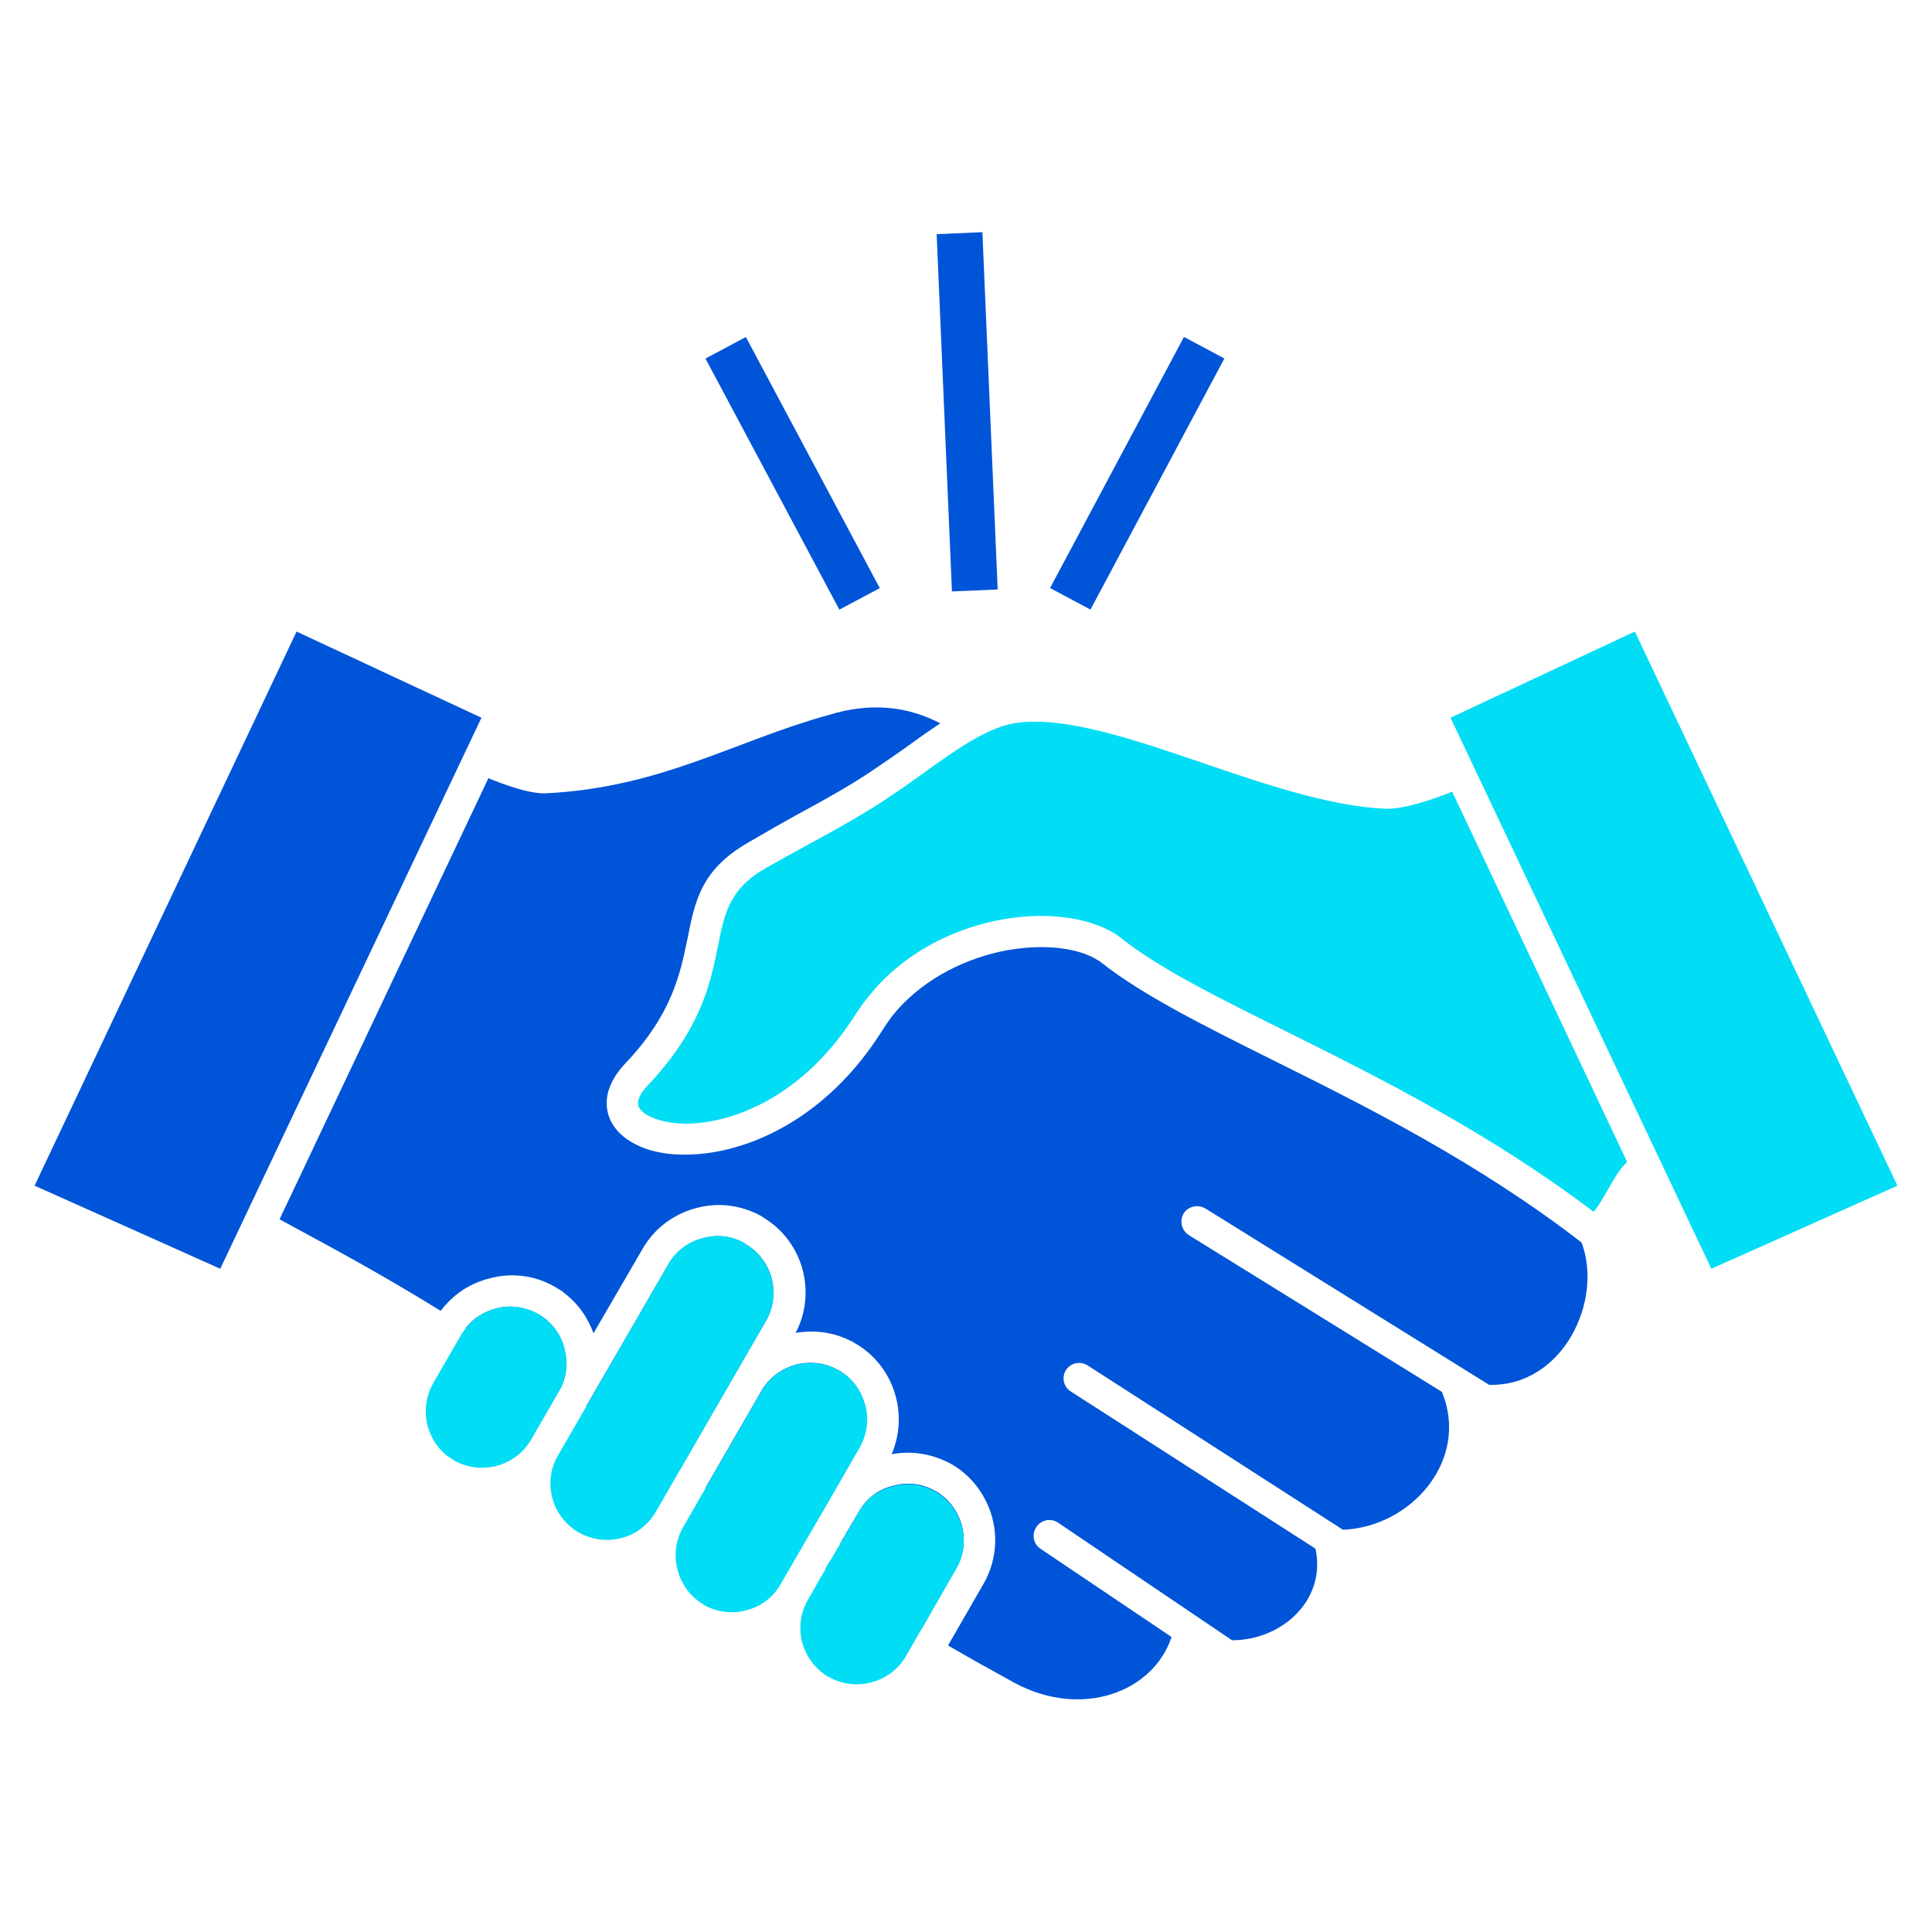
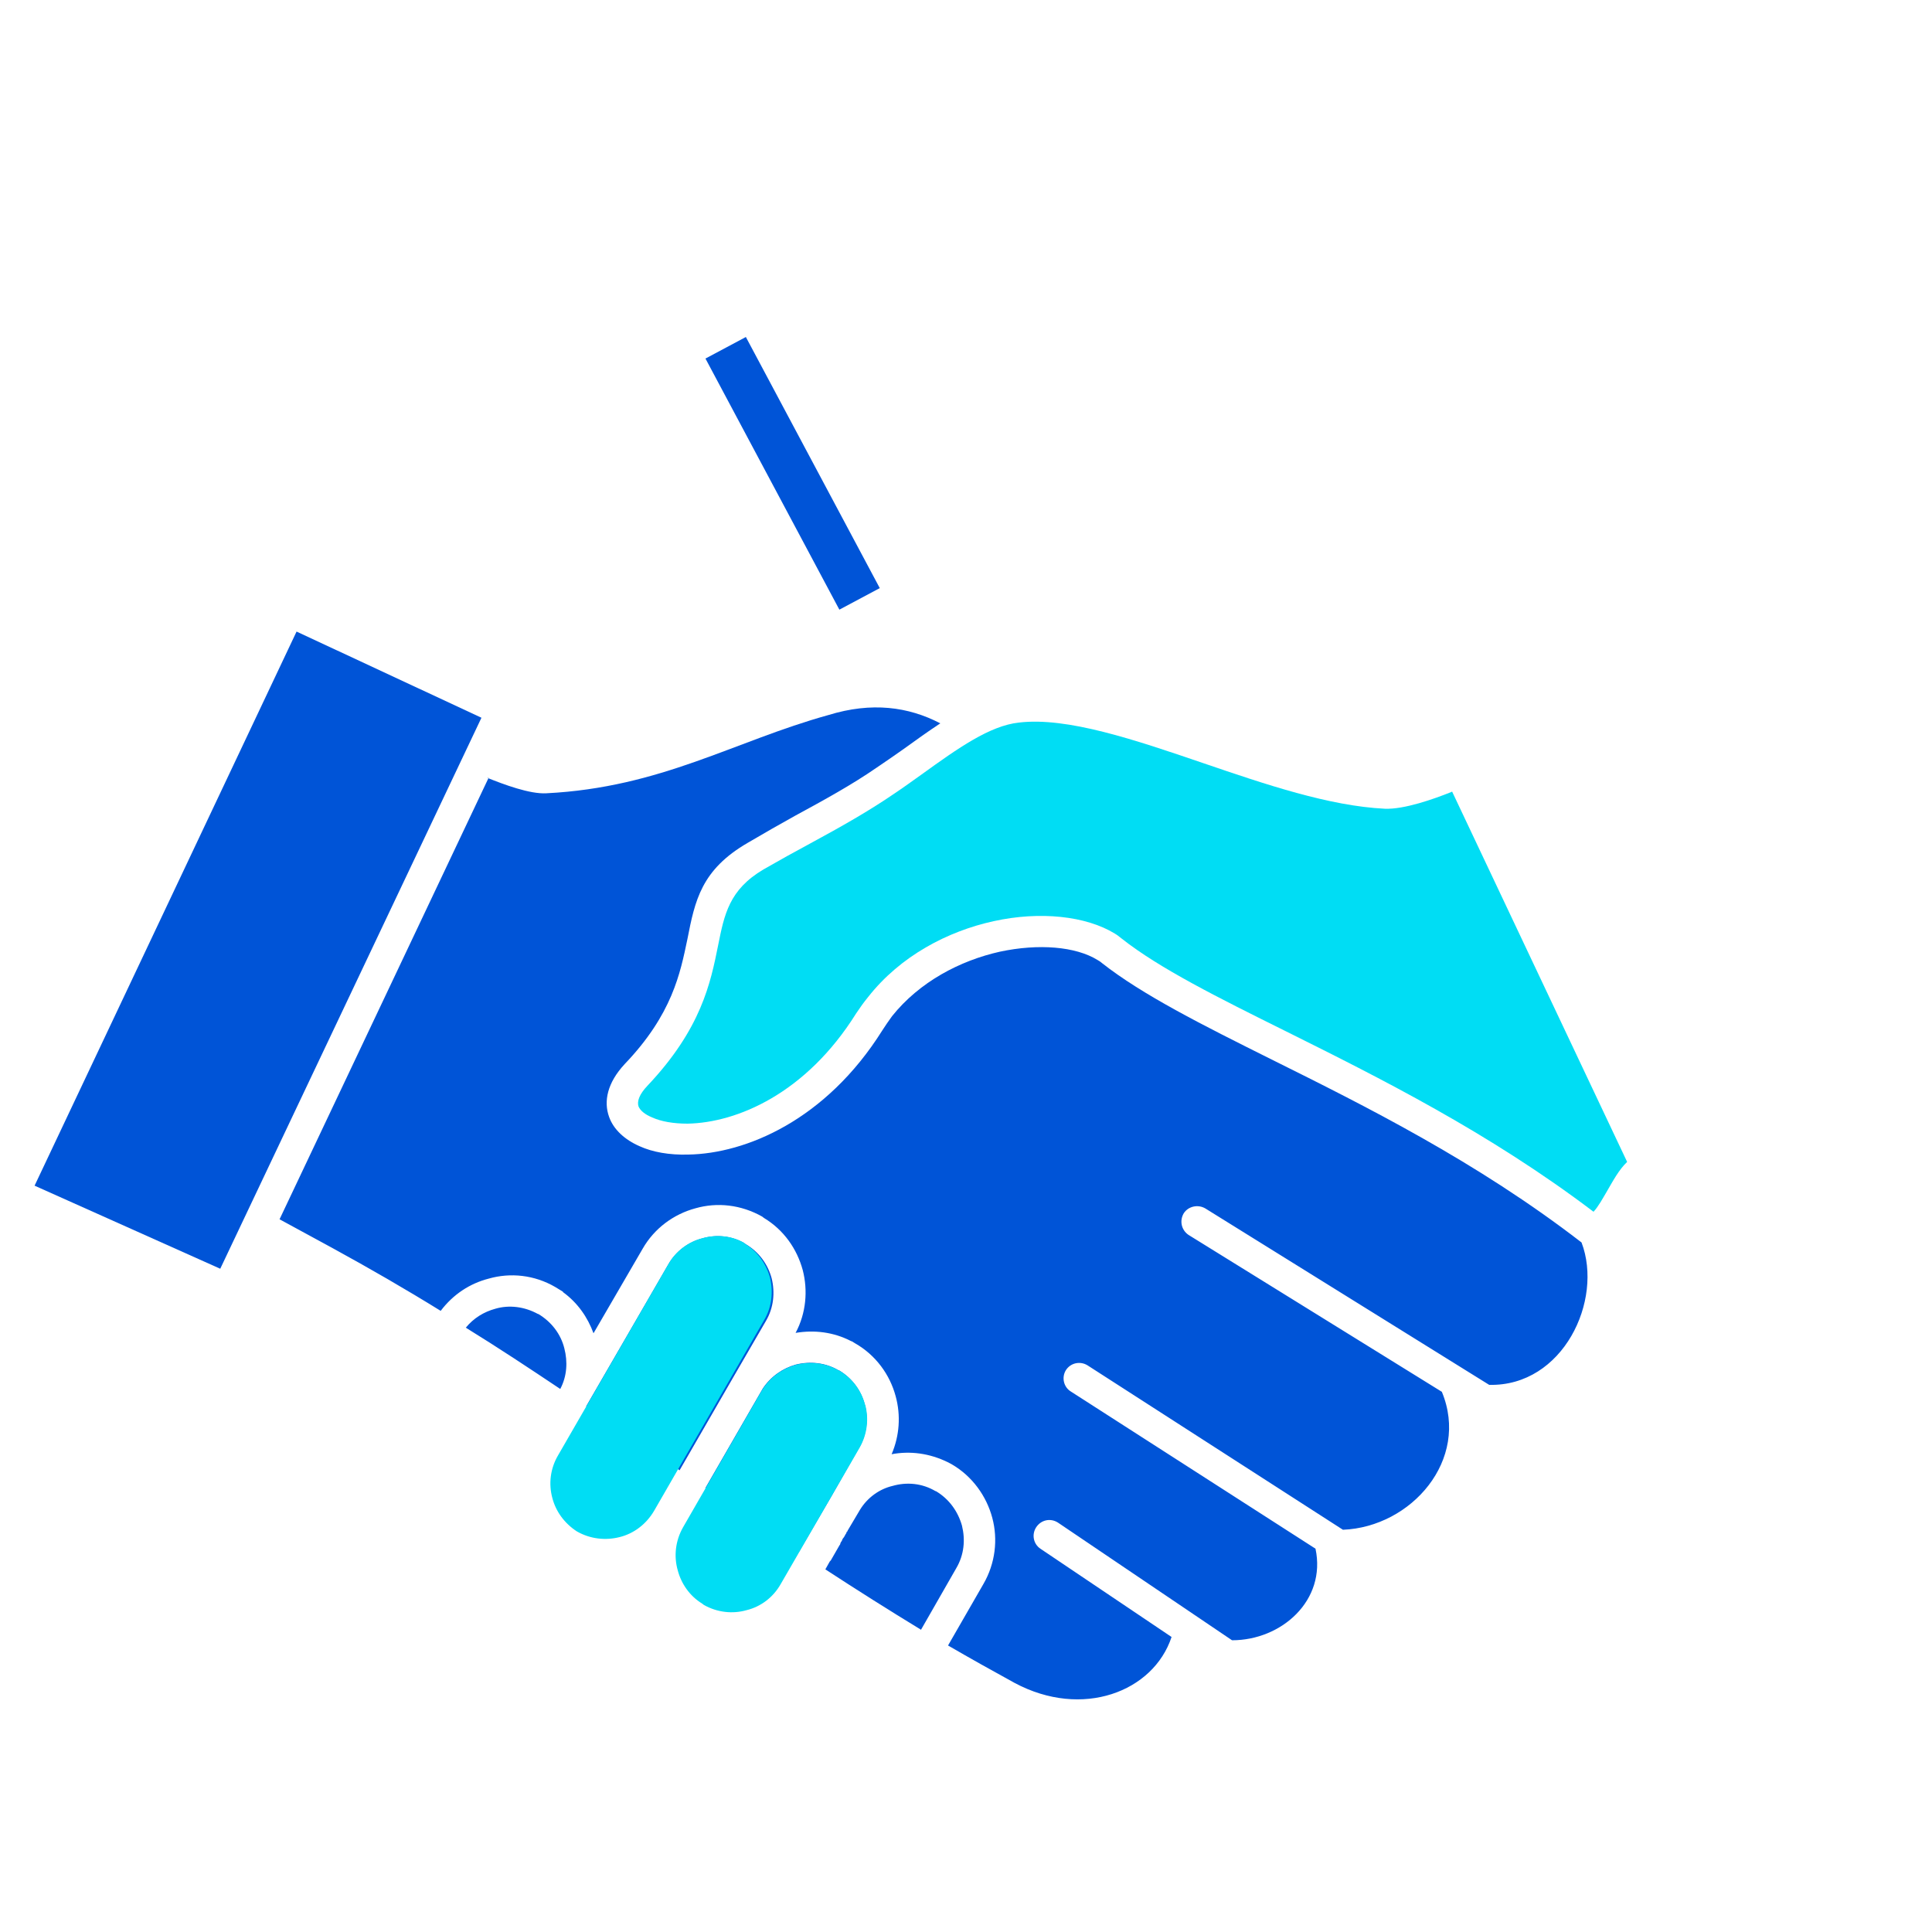
<svg xmlns="http://www.w3.org/2000/svg" id="Layer_1" data-name="Layer 1" viewBox="0 0 100 100">
  <defs>
    <style>
      .cls-1 {
        fill: #00ddf4;
      }

      .cls-1, .cls-2 {
        fill-rule: evenodd;
      }

      .cls-3, .cls-2 {
        fill: #0054d7;
      }
    </style>
  </defs>
  <g>
-     <rect class="cls-3" x="48.88" y="12.06" width="2.37" height="18.51" transform="translate(-.87 2.16) rotate(-2.45)" />
    <rect class="cls-3" x="39.84" y="17.13" width="2.37" height="14.73" transform="translate(-6.7 22.19) rotate(-28.07)" />
-     <rect class="cls-3" x="51.5" y="23.31" width="14.73" height="2.37" transform="translate(9.55 64.91) rotate(-61.93)" />
  </g>
  <g>
    <g>
      <path class="cls-2" d="M25.22,40.26c.85.34,2.2.85,3.06.8,5.95-.3,9.72-2.7,14.6-4.05,2.24-.69,4.14-.43,5.79.43-.62.41-1.24.85-1.9,1.33-.46.32-.91.64-1.42.98-1.26.87-2.68,1.65-4.19,2.47-.78.43-1.58.89-2.45,1.4-2.42,1.4-2.74,3-3.13,4.99-.37,1.76-.78,3.89-3.25,6.47-.89.96-1.1,1.92-.8,2.74.23.64.8,1.17,1.58,1.51.66.3,1.53.46,2.52.43,2.95-.05,7.11-1.76,10.04-6.43.16-.25.32-.48.5-.73,1.42-1.78,3.52-2.88,5.58-3.34,2.01-.43,3.93-.27,5.06.43h0c.09.05.18.11.23.16,2.1,1.65,5.19,3.2,8.78,4.99,4.83,2.4,10.61,5.28,16.04,9.47,1.14,3-.96,7.46-4.78,7.37l-14.69-9.13c-.39-.23-.89-.11-1.12.25-.23.39-.12.87.25,1.12l13.11,8.12c1.46,3.52-1.58,7-5.12,7.14l-13.22-8.51c-.37-.23-.87-.14-1.12.25-.23.37-.12.87.25,1.1l12.67,8.14c.57,2.68-1.76,4.74-4.32,4.74l-9.01-6.09c-.39-.25-.87-.14-1.12.23-.25.37-.16.87.21,1.12l6.79,4.57c-.94,2.84-4.62,4.25-8.12,2.38-1.17-.64-2.31-1.28-3.45-1.94.78-1.35,1.83-3.18,1.83-3.18.62-1.07.76-2.31.46-3.43-.3-1.12-1.03-2.15-2.1-2.77l-.21-.11h0c-.94-.46-1.94-.59-2.9-.41.41-.96.48-2.01.21-3-.3-1.12-1.03-2.13-2.1-2.74l-.18-.11h-.02c-.92-.48-1.92-.59-2.88-.43.55-1.03.64-2.2.37-3.25-.3-1.1-.98-2.08-2.01-2.7l-.09-.07h0c-1.1-.62-2.33-.75-3.45-.43-1.12.3-2.13,1.03-2.74,2.1l-2.54,4.37c-.3-.82-.82-1.58-1.58-2.13v-.02l-.41-.25c-1.07-.62-2.31-.75-3.43-.43-.98.25-1.85.82-2.49,1.67-1.81-1.12-3.68-2.2-5.6-3.25l-2.74-1.49,10.82-22.85ZM29.01,71.9c-1.6-1.07-3.23-2.15-4.9-3.18.41-.5.94-.82,1.53-.98.71-.21,1.51-.11,2.2.27h.02c.69.41,1.17,1.05,1.35,1.78.18.69.14,1.44-.21,2.1h0ZM47.68,84.36c-1.69-1.03-3.32-2.06-4.96-3.13l.23-.41.05-.05.46-.8.02-.02.02-.07.02-.05.05-.07.02-.05.02-.05.05-.07.02-.02.05-.09h0l.05-.09.02-.02.02-.07.05-.05v-.02l.64-1.08c.39-.64,1.01-1.08,1.69-1.24.73-.21,1.53-.14,2.22.27h.02c.69.41,1.14,1.05,1.35,1.78.18.73.12,1.51-.3,2.22l-1.81,3.16ZM41.36,80.34c-1.62-1.1-3.22-2.2-4.85-3.32l2.97-5.15c.41-.62,1.03-1.05,1.71-1.24.73-.18,1.53-.11,2.22.3h.02c.69.41,1.14,1.05,1.33,1.76.2.73.11,1.53-.28,2.22l-1.46,2.56-1.67,2.86ZM35.19,76.11c-1.6-1.1-3.22-2.22-4.85-3.32l4.25-7.34c.39-.69,1.05-1.17,1.76-1.35.71-.21,1.49-.14,2.15.23l.07.05c.71.41,1.17,1.05,1.37,1.78.18.73.11,1.53-.3,2.22l-1.63,2.81-2.84,4.92Z" />
      <polygon class="cls-2" points="24.92 37.15 15.35 32.69 1.79 61.37 11.4 65.67 24.92 37.15" />
    </g>
    <g>
-       <path class="cls-1" d="M49.78,78.99c-.21-.73-.66-1.37-1.35-1.78h-.02c-.69-.41-1.49-.48-2.22-.27-.73.18-1.37.64-1.76,1.35,0,0-2.36,4.05-2.61,4.51-.41.69-.48,1.49-.3,2.22.2.71.66,1.35,1.33,1.76l.05.02c.69.39,1.49.48,2.22.27.71-.18,1.35-.64,1.76-1.33l2.61-4.53c.41-.71.48-1.49.3-2.22h0Z" />
      <path class="cls-1" d="M44.77,72.7c-.18-.71-.64-1.35-1.33-1.76h-.02c-.69-.41-1.49-.48-2.22-.3-.73.21-1.37.66-1.78,1.35l-4.07,7.07c-.39.69-.48,1.49-.27,2.22.18.69.62,1.33,1.26,1.72l.09.07c.69.39,1.49.48,2.22.27.73-.18,1.37-.66,1.76-1.35l4.09-7.07c.39-.69.48-1.49.28-2.22h0Z" />
-       <path class="cls-1" d="M38.57,64.37l-.07-.05c-.66-.37-1.44-.43-2.15-.23-.71.18-1.37.66-1.76,1.35l-5.7,9.88c-.41.69-.5,1.49-.3,2.22.18.69.62,1.3,1.26,1.72l.09.05c.71.41,1.51.48,2.22.3.73-.18,1.37-.66,1.78-1.35l5.7-9.88c.41-.69.48-1.49.3-2.22-.21-.73-.66-1.37-1.37-1.78h0Z" />
-       <path class="cls-1" d="M27.87,68.01h-.02c-.69-.39-1.49-.48-2.2-.27-.73.18-1.37.66-1.78,1.35l-1.44,2.49c-.41.71-.48,1.51-.3,2.22.21.73.66,1.4,1.37,1.78l.02.02c.69.39,1.49.46,2.2.27.73-.21,1.37-.66,1.78-1.37l1.44-2.49c.39-.69.48-1.49.27-2.22-.18-.73-.66-1.37-1.35-1.78h0Z" />
-       <polygon class="cls-1" points="84.62 32.69 75.08 37.15 88.58 65.67 98.21 61.37 84.62 32.69" />
+       <path class="cls-1" d="M38.57,64.37l-.07-.05c-.66-.37-1.44-.43-2.15-.23-.71.18-1.37.66-1.76,1.35l-5.7,9.88c-.41.69-.5,1.49-.3,2.22.18.69.62,1.3,1.26,1.72c.71.41,1.51.48,2.22.3.73-.18,1.37-.66,1.78-1.35l5.7-9.88c.41-.69.48-1.49.3-2.22-.21-.73-.66-1.37-1.37-1.78h0Z" />
      <path class="cls-1" d="M75.13,40.99c-.92.37-2.45.91-3.45.87-2.88-.14-6.18-1.26-9.4-2.36-3.54-1.21-7.05-2.4-9.54-2.1-1.51.16-3.16,1.33-5.03,2.68-.48.34-.96.69-1.44,1.01-1.33.91-2.77,1.72-4.32,2.56-.8.43-1.63.89-2.43,1.35-1.78,1.05-2.03,2.33-2.35,3.93-.39,1.94-.87,4.32-3.66,7.27-.41.43-.55.8-.46,1.07.09.21.32.41.71.57.46.21,1.1.32,1.83.32,2.56-.05,6.13-1.56,8.72-5.7.2-.3.39-.57.62-.85,1.67-2.13,4.12-3.41,6.5-3.93,2.4-.53,4.78-.27,6.27.64h0c.12.07.23.16.37.27,1.94,1.53,4.96,3.04,8.51,4.8,4.78,2.38,10.48,5.22,15.9,9.33.25-.27.46-.66.69-1.05.32-.55.62-1.12,1.05-1.53l-9.06-19.17Z" />
    </g>
  </g>
</svg>